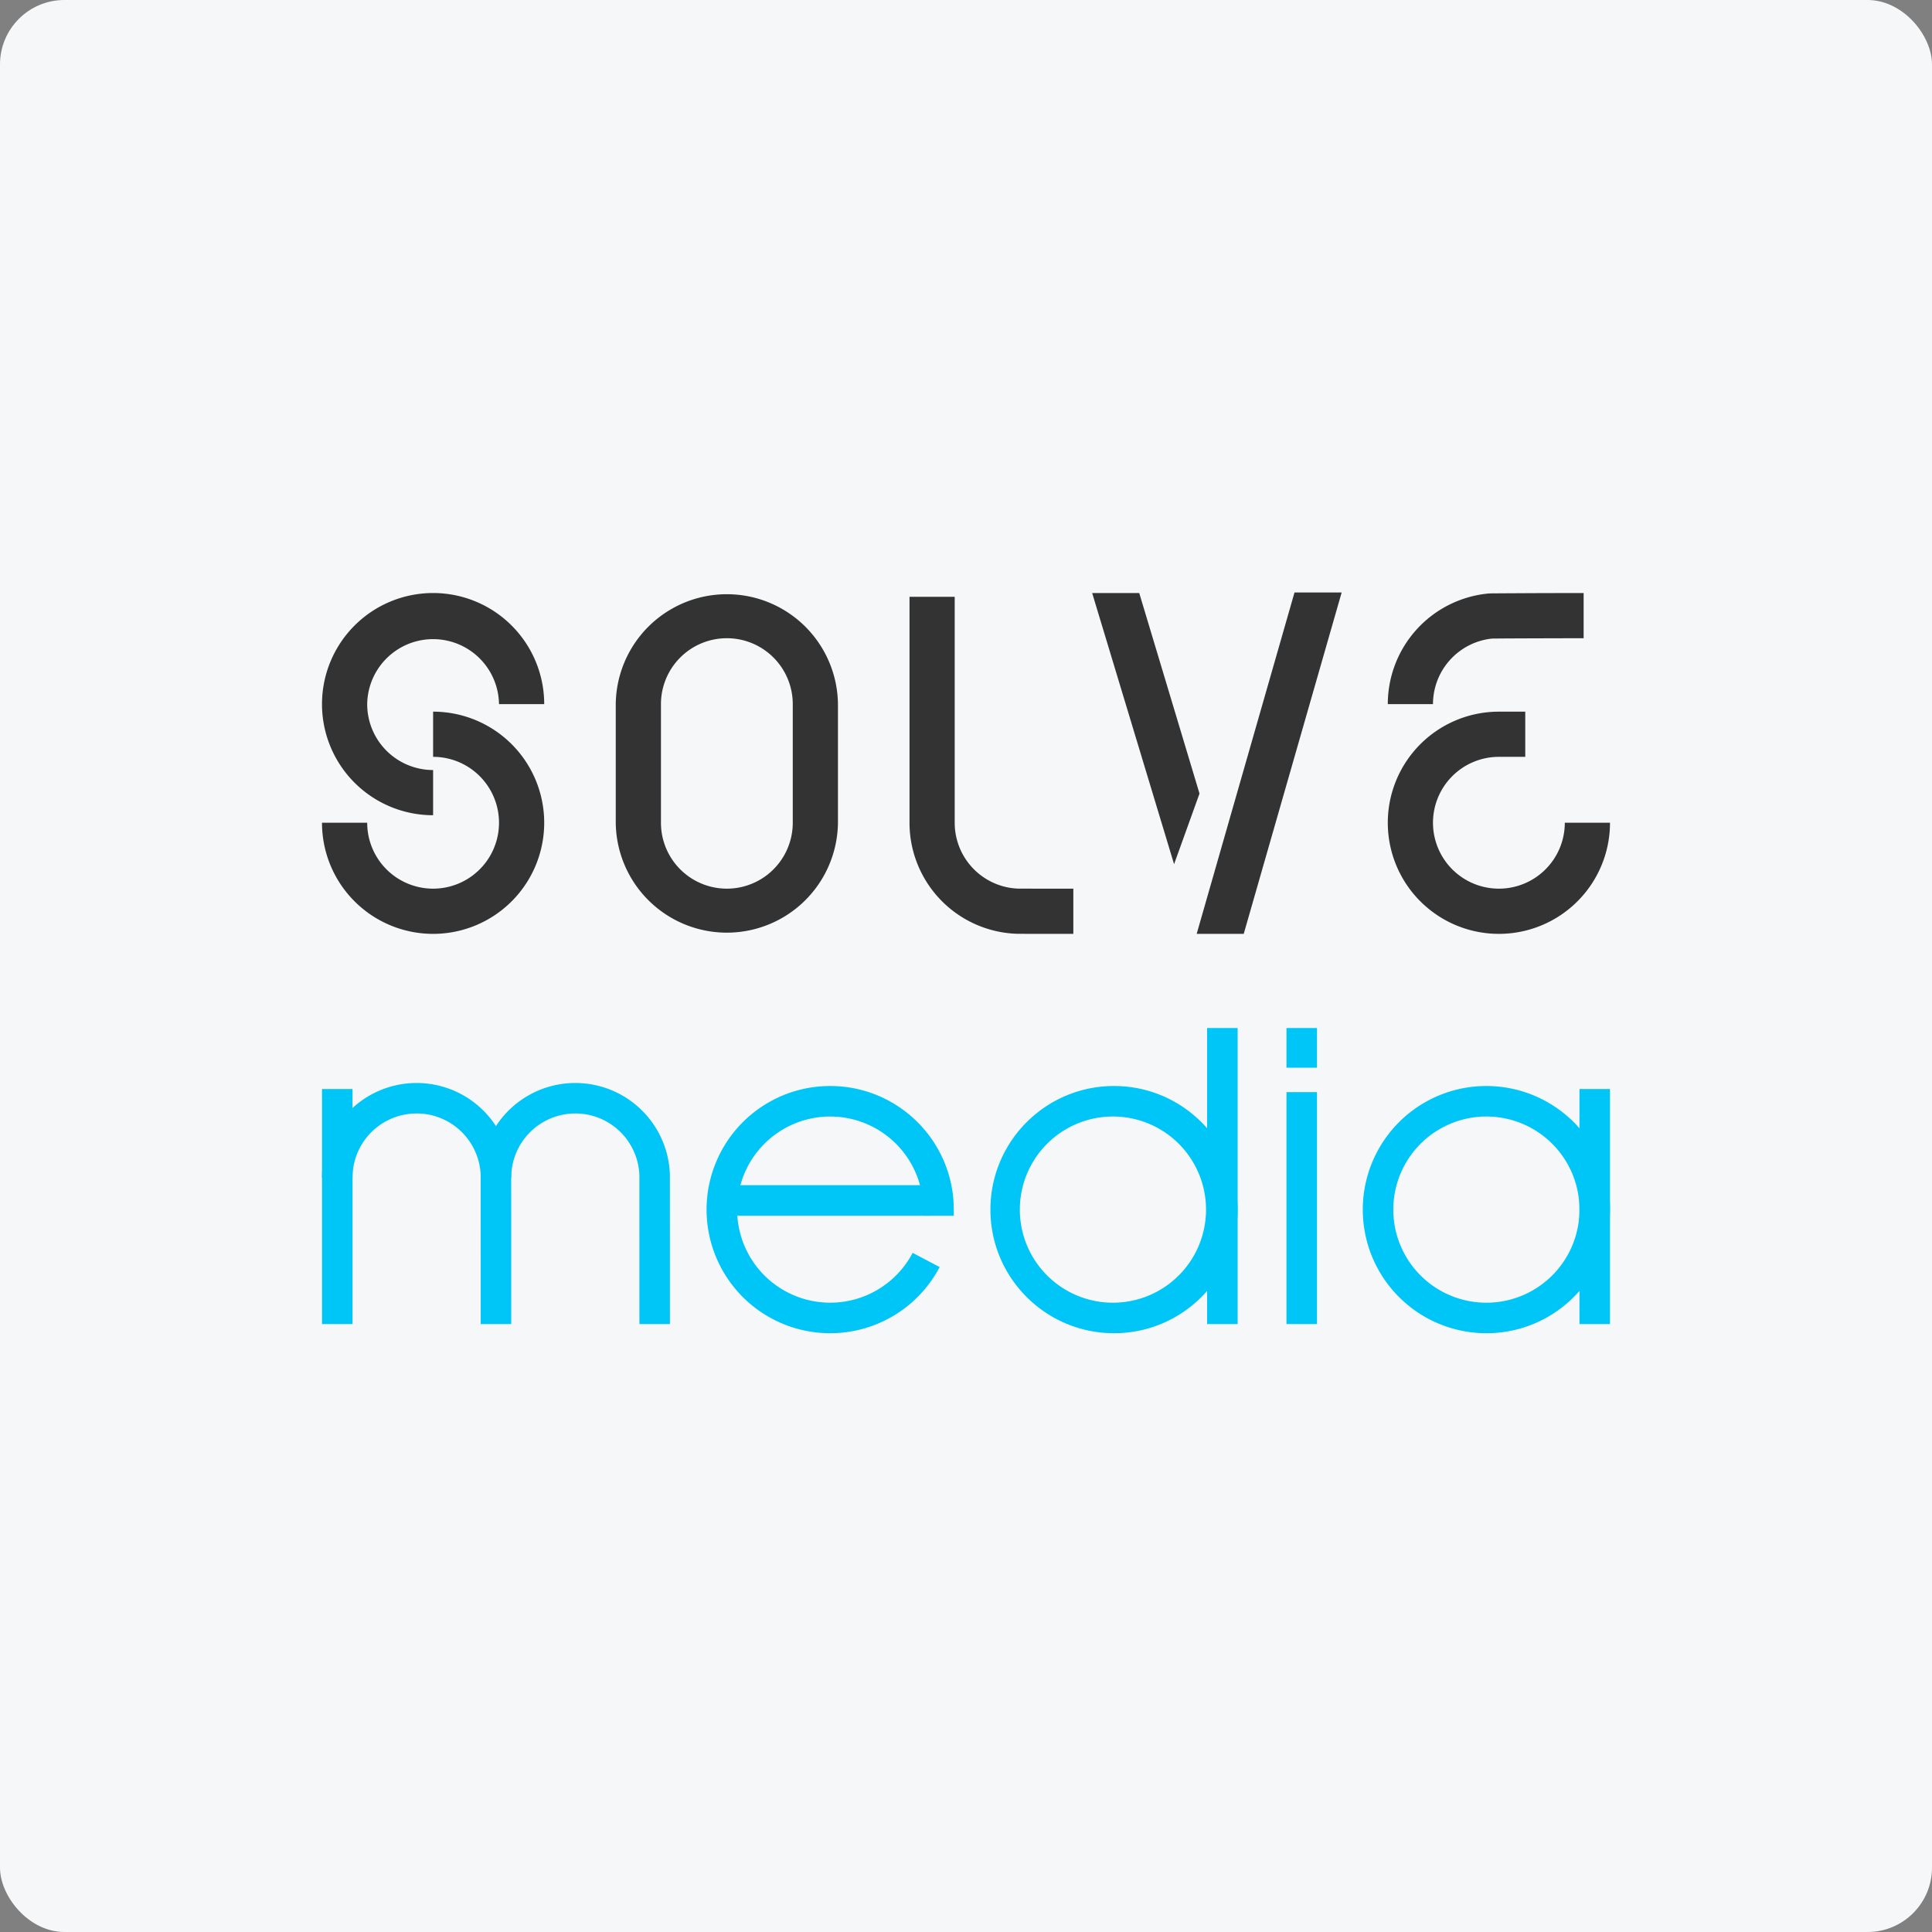
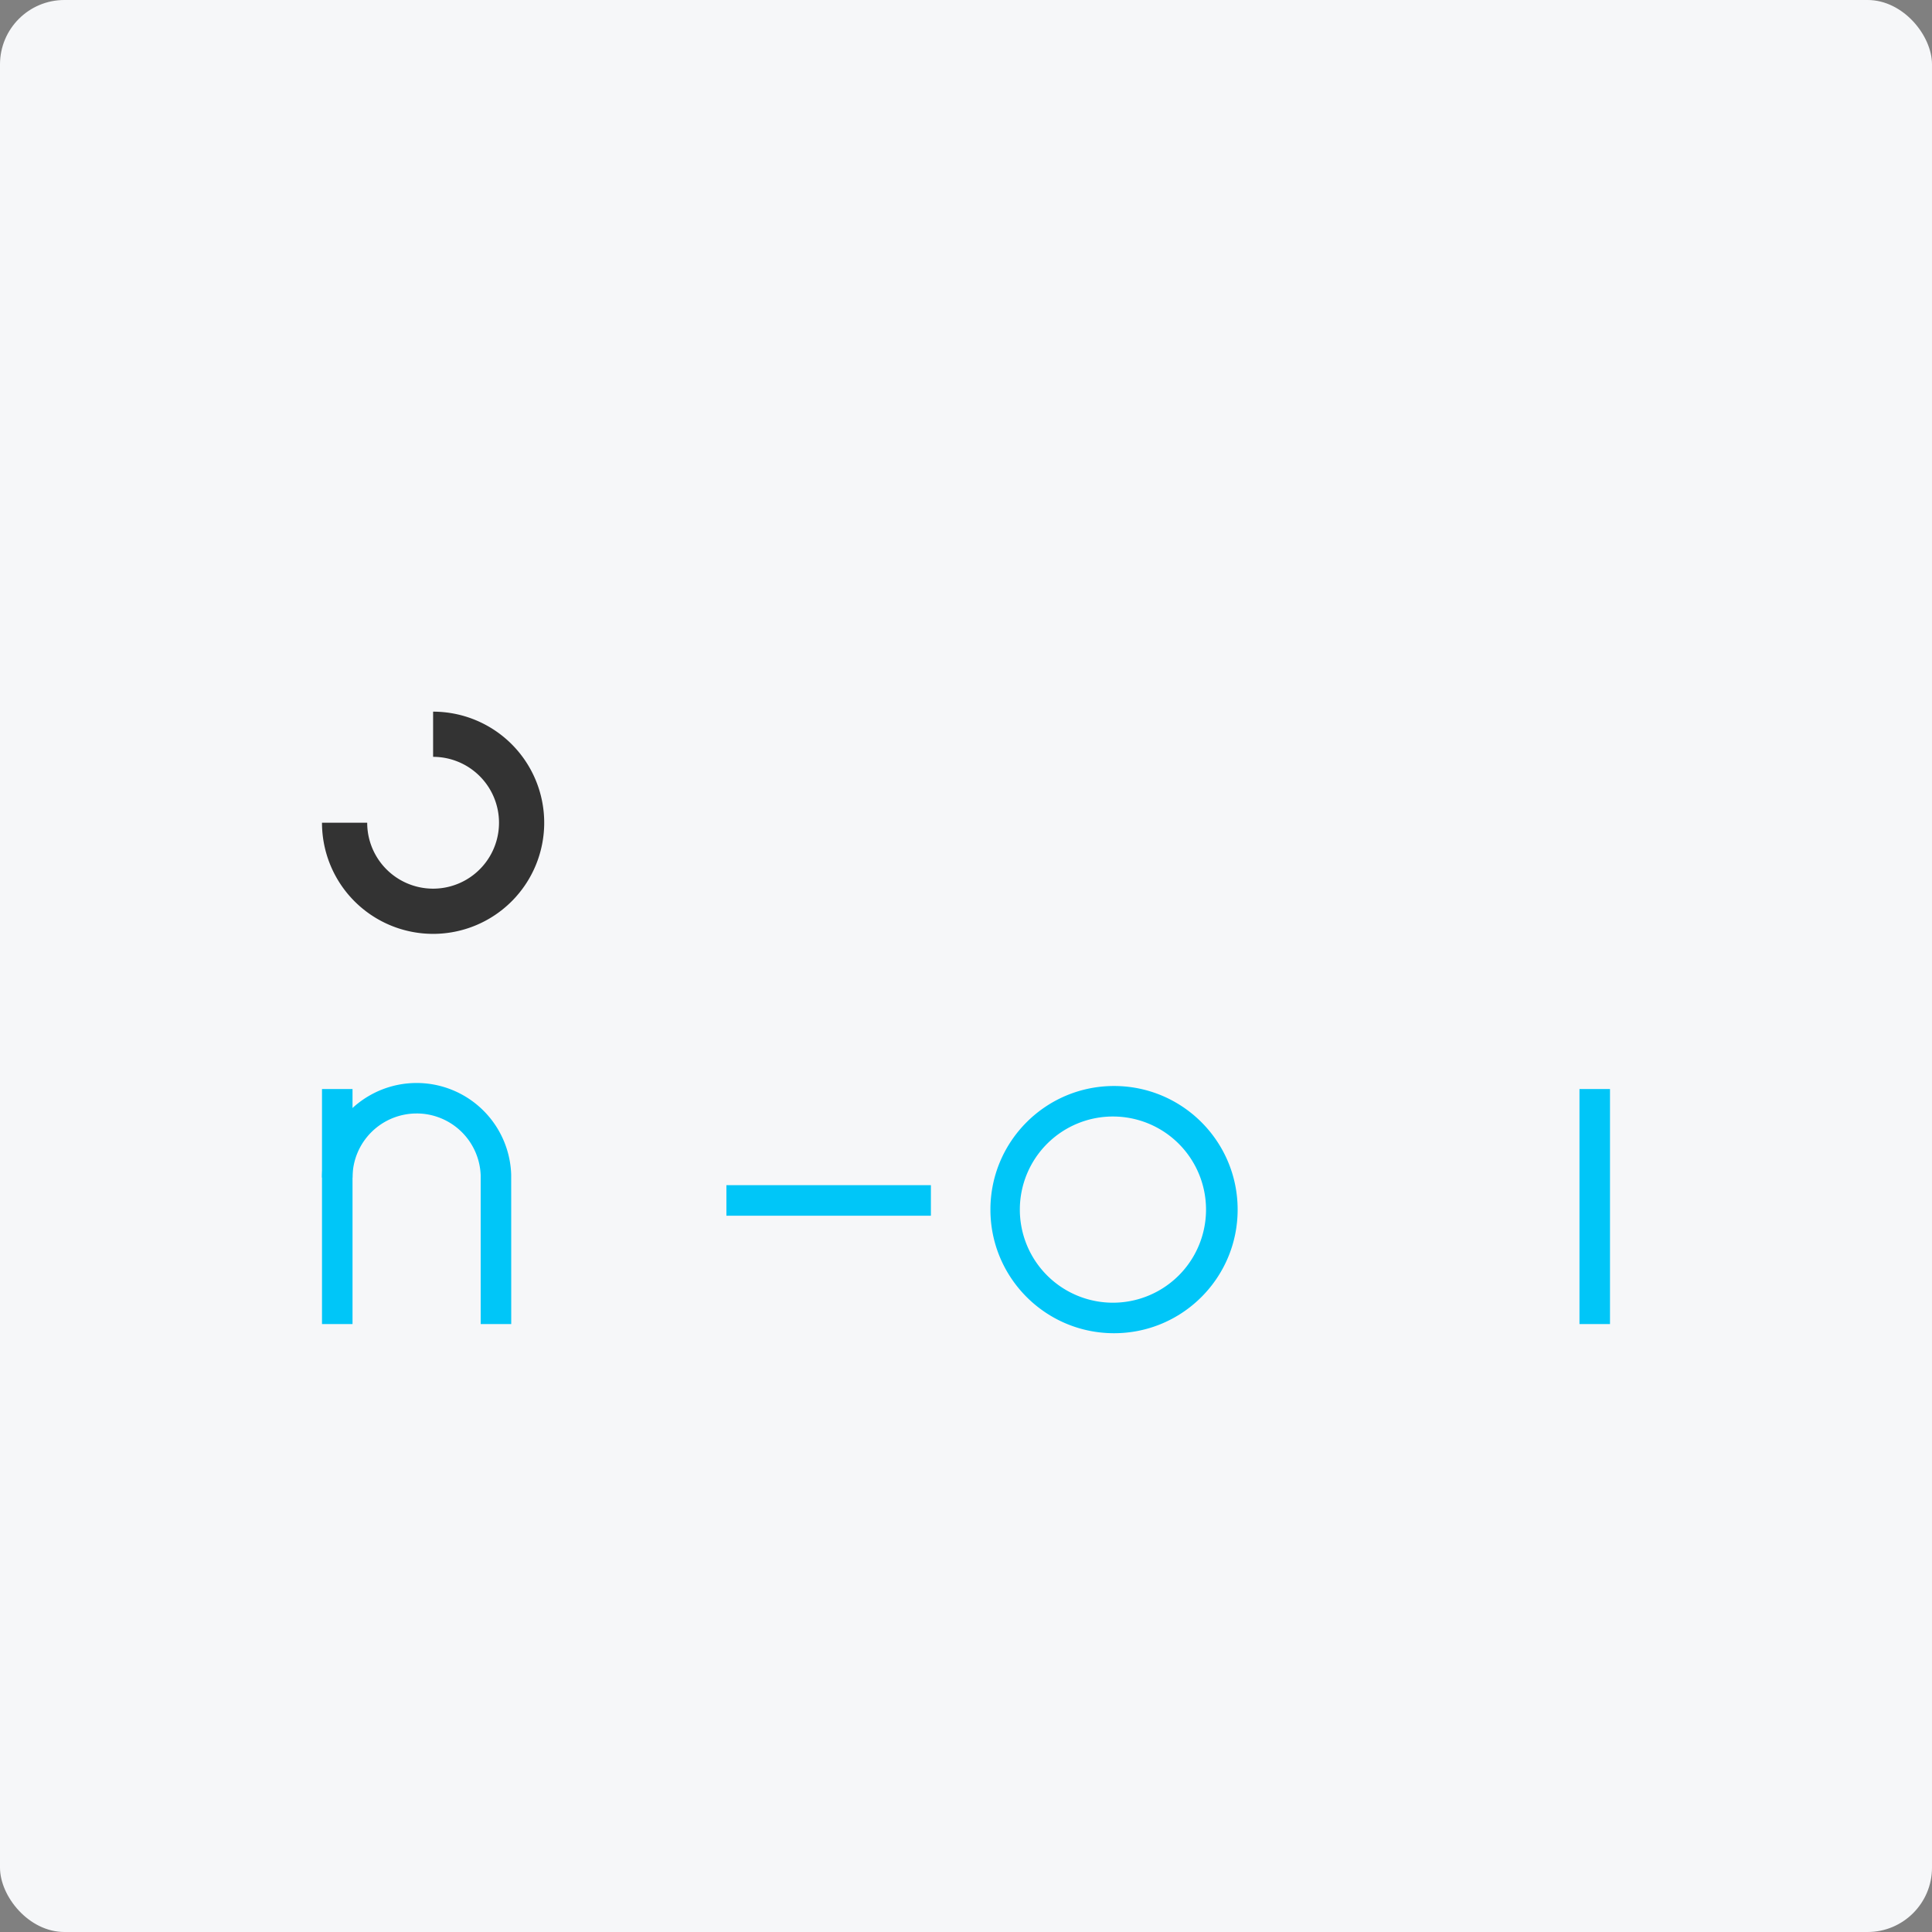
<svg xmlns="http://www.w3.org/2000/svg" width="150" height="150" fill="none">
  <rect width="100%" height="100%" fill="#808080" stroke="none" />
  <rect width="150" height="150" fill="#f6f7f9" rx="5" />
  <path fill="#333" fill-rule="evenodd" d="M38.743 63.878a5.117 5.117 0 0 0-5.117-5.117v-3.508A8.626 8.626 0 1 1 25 63.878h3.509a5.117 5.117 0 1 0 10.234 0" clip-rule="evenodd" />
-   <path fill="#333" fill-rule="evenodd" d="M28.509 54.668a5.117 5.117 0 0 0 5.117 5.117v3.509a8.626 8.626 0 1 1 8.626-8.626h-3.51a5.117 5.117 0 0 0-10.233 0m62.646 12.427-6.36-21.053h3.655l4.679 15.57zm1.755 5.409L100.505 46h3.661l-7.603 26.504zm23.281-17.249c.073-.002 2.203-.002 2.23-.002v3.508l-1.835.001h-.321a5.117 5.117 0 1 0 5.226 5.116H125a8.626 8.626 0 1 1-8.809-8.623m3.127-9.205c1.758-.005 3.518-.008 3.635-.008v3.509a2237 2237 0 0 0-6.049.018l-.82.007-.251.003h.002a5.12 5.12 0 0 0-4.578 5.089h-3.508a8.626 8.626 0 0 1 7.778-8.585 7 7 0 0 1 .485-.015h.032a911 911 0 0 1 3.274-.017zm-71.511 8.618a8.626 8.626 0 0 1 17.251 0v9.21a8.626 8.626 0 0 1-17.251 0zm8.626-5.117a5.117 5.117 0 0 0-5.117 5.117v9.21a5.117 5.117 0 1 0 10.234 0v-9.21a5.117 5.117 0 0 0-5.117-5.117m17.69-3.217v17.544a5.117 5.117 0 0 0 4.986 5.116h.641l3.583.001v3.51c-.03 0-4.224-.001-4.311-.004a8.626 8.626 0 0 1-8.408-8.623V46.334z" clip-rule="evenodd" />
  <path fill="#00c6f8" fill-rule="evenodd" d="M25 102.8V84.553h2.37V102.8zm97.63 0V84.553H125V102.8z" clip-rule="evenodd" />
  <path fill="#00c6f8" fill-rule="evenodd" d="M32.346 86.45a4.976 4.976 0 0 0-4.976 4.975H25a7.346 7.346 0 0 1 14.688-.238c.003.092.004 11.57.004 11.613h-2.37l-.002-9.748v-1.789a4.976 4.976 0 0 0-4.974-4.814z" clip-rule="evenodd" />
-   <path fill="#00c6f8" fill-rule="evenodd" d="M44.668 86.45a4.976 4.976 0 0 0-4.976 4.975h-2.37a7.346 7.346 0 0 1 14.688-.238c.003.092.004 11.57.004 11.613h-2.37l-.002-11.037v-.5a4.976 4.976 0 0 0-4.974-4.814zm19.787.236a7.227 7.227 0 1 0 6.402 10.586l2.097 1.103a9.6 9.6 0 0 1-8.499 5.136 9.597 9.597 0 1 1 0-19.194c5.041 0 9.174 3.886 9.567 8.827.022.278.03 1.025.03 1.243h-2.37c0-.236-.01-.887-.023-1.055a7.23 7.23 0 0 0-7.204-6.646m50.948 0a7.228 7.228 0 1 0 0 14.456 7.228 7.228 0 0 0 0-14.456m-9.597 7.228a9.597 9.597 0 0 1 19.194 0c0 5.3-4.297 9.597-9.597 9.597a9.597 9.597 0 0 1-9.597-9.597M93.72 102.8V79.814h2.37V102.8zm6.162 0V84.79h2.369v18.01h-2.37zm0-19.905v-3.08h2.369v3.08h-2.37z" clip-rule="evenodd" />
  <path fill="#00c6f8" fill-rule="evenodd" d="M72.275 94.388H56.398v-2.37h15.877zm14.218-7.702a7.228 7.228 0 1 0 0 14.455 7.228 7.228 0 0 0 0-14.455m-9.597 7.228c0-5.3 4.296-9.597 9.597-9.597s9.597 4.296 9.597 9.597-4.297 9.597-9.597 9.597-9.597-4.297-9.597-9.597" clip-rule="evenodd" />
</svg>